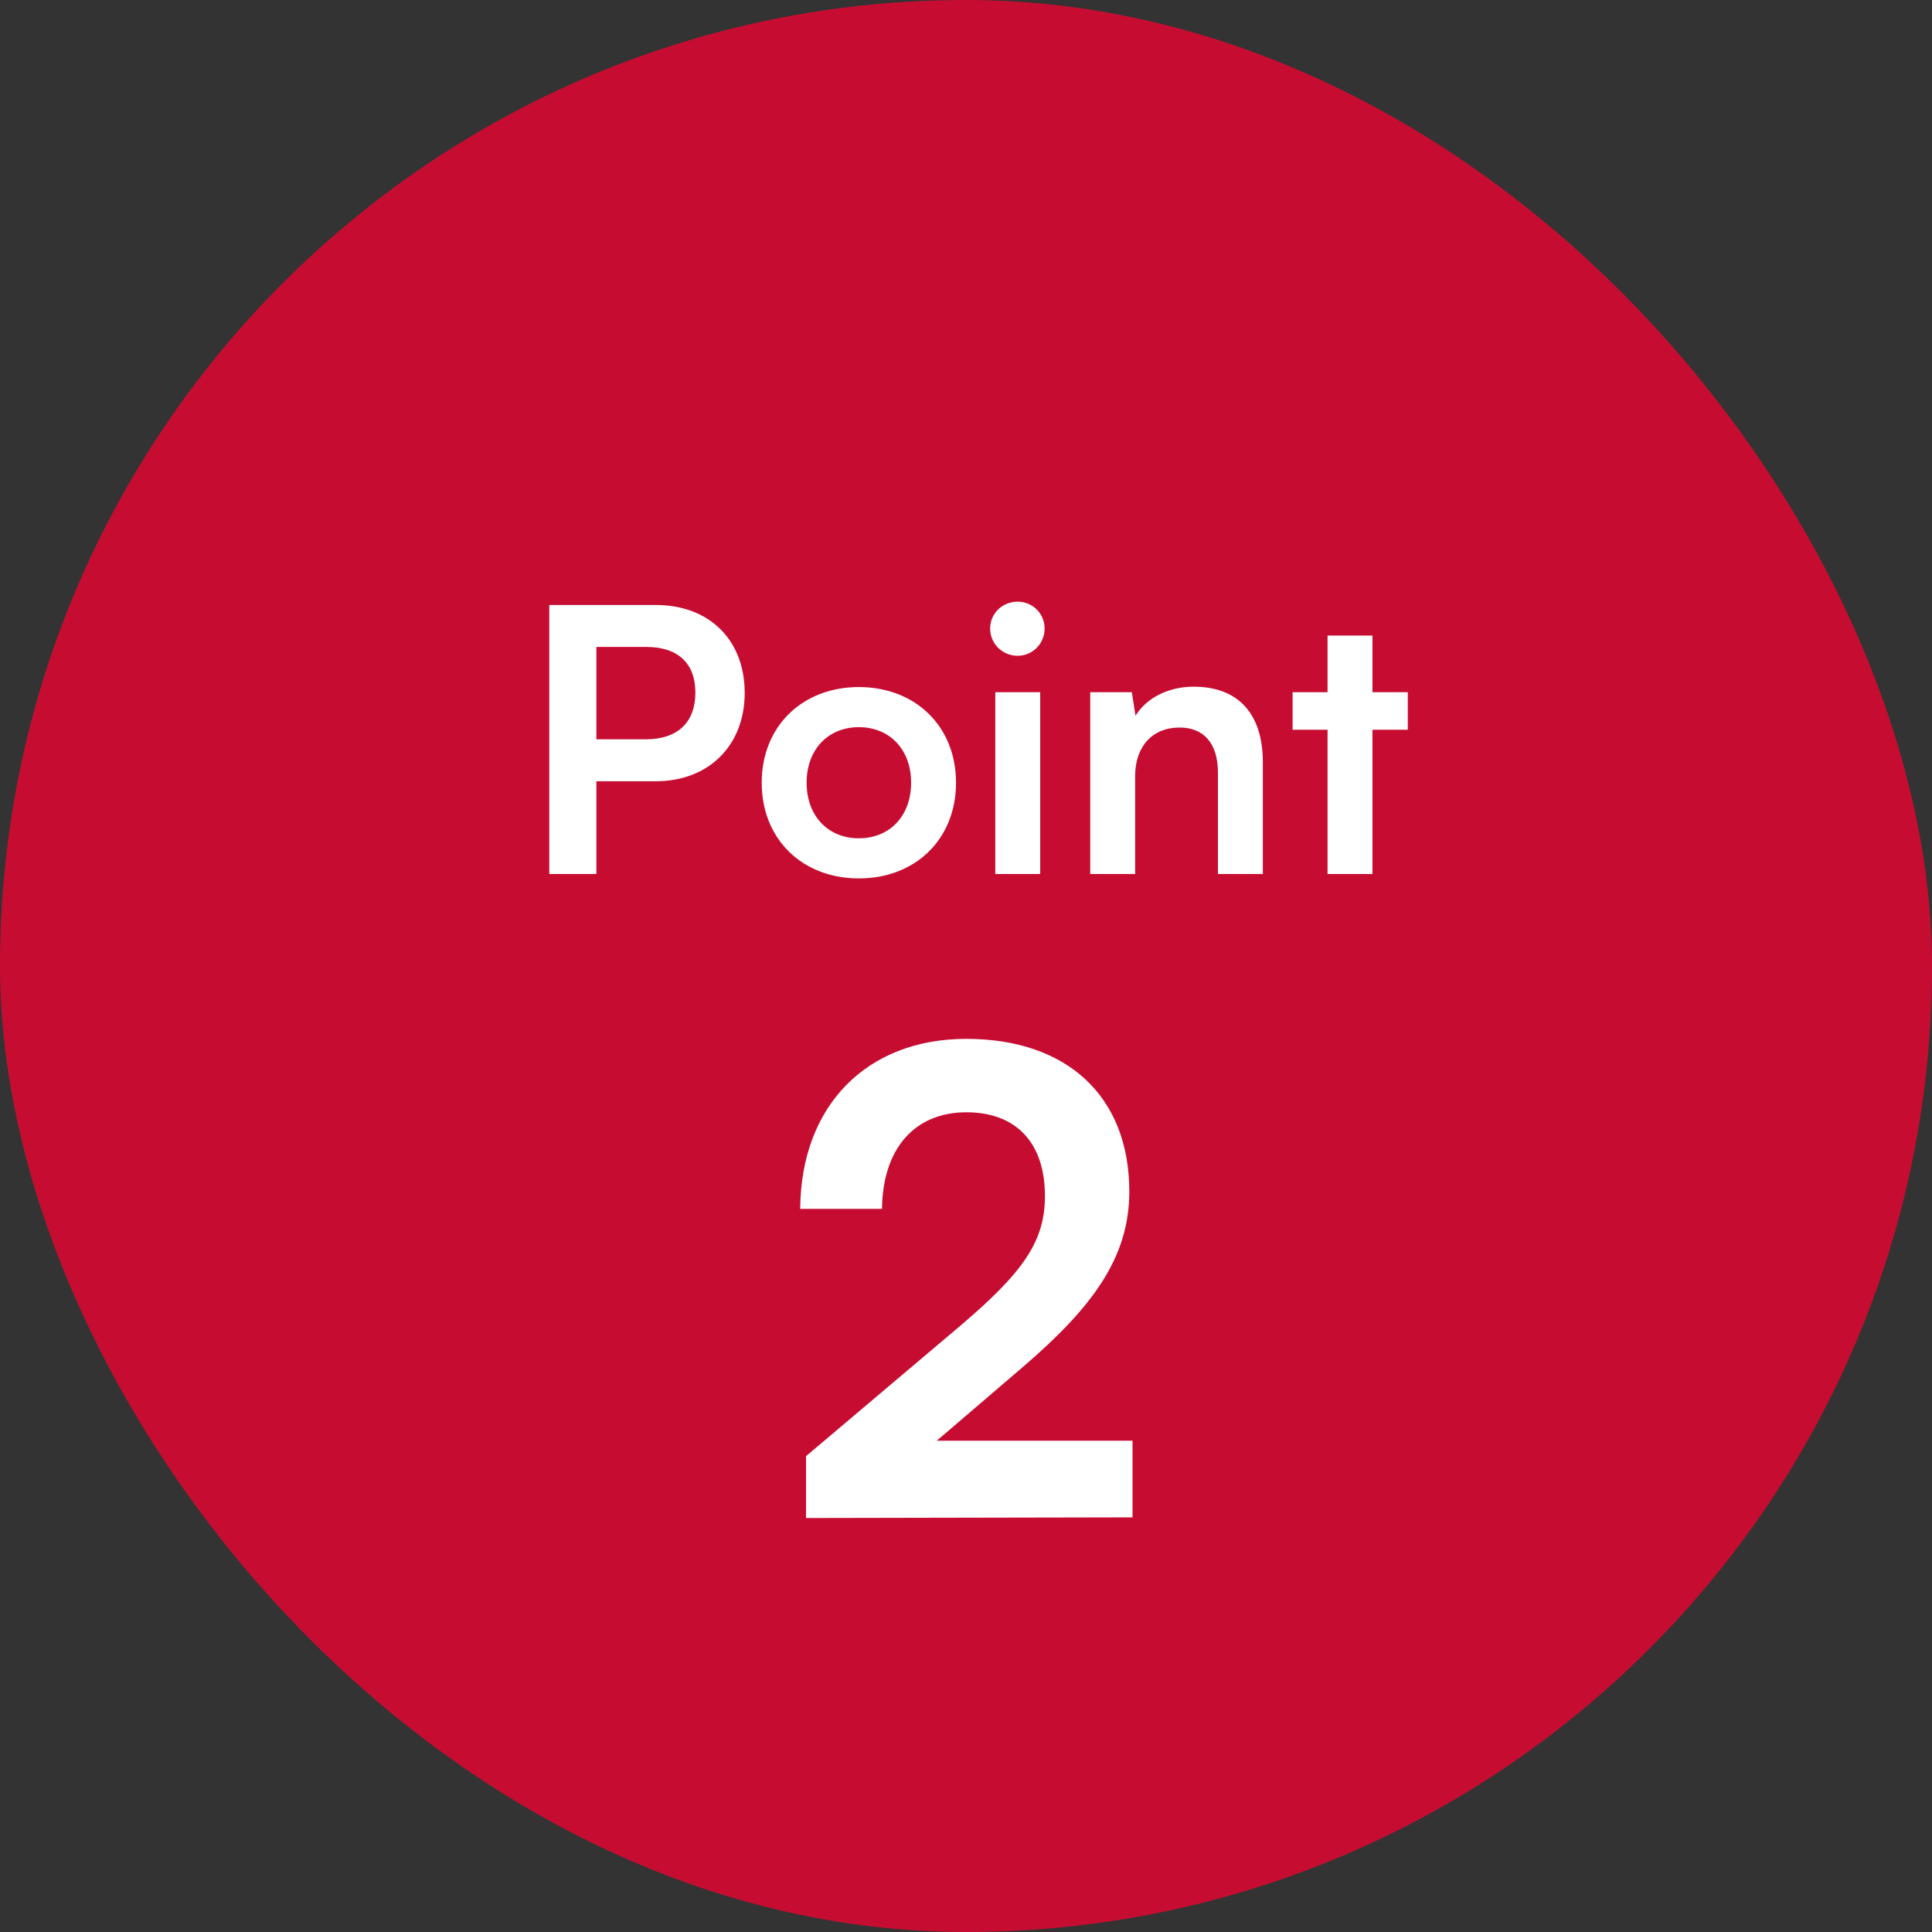
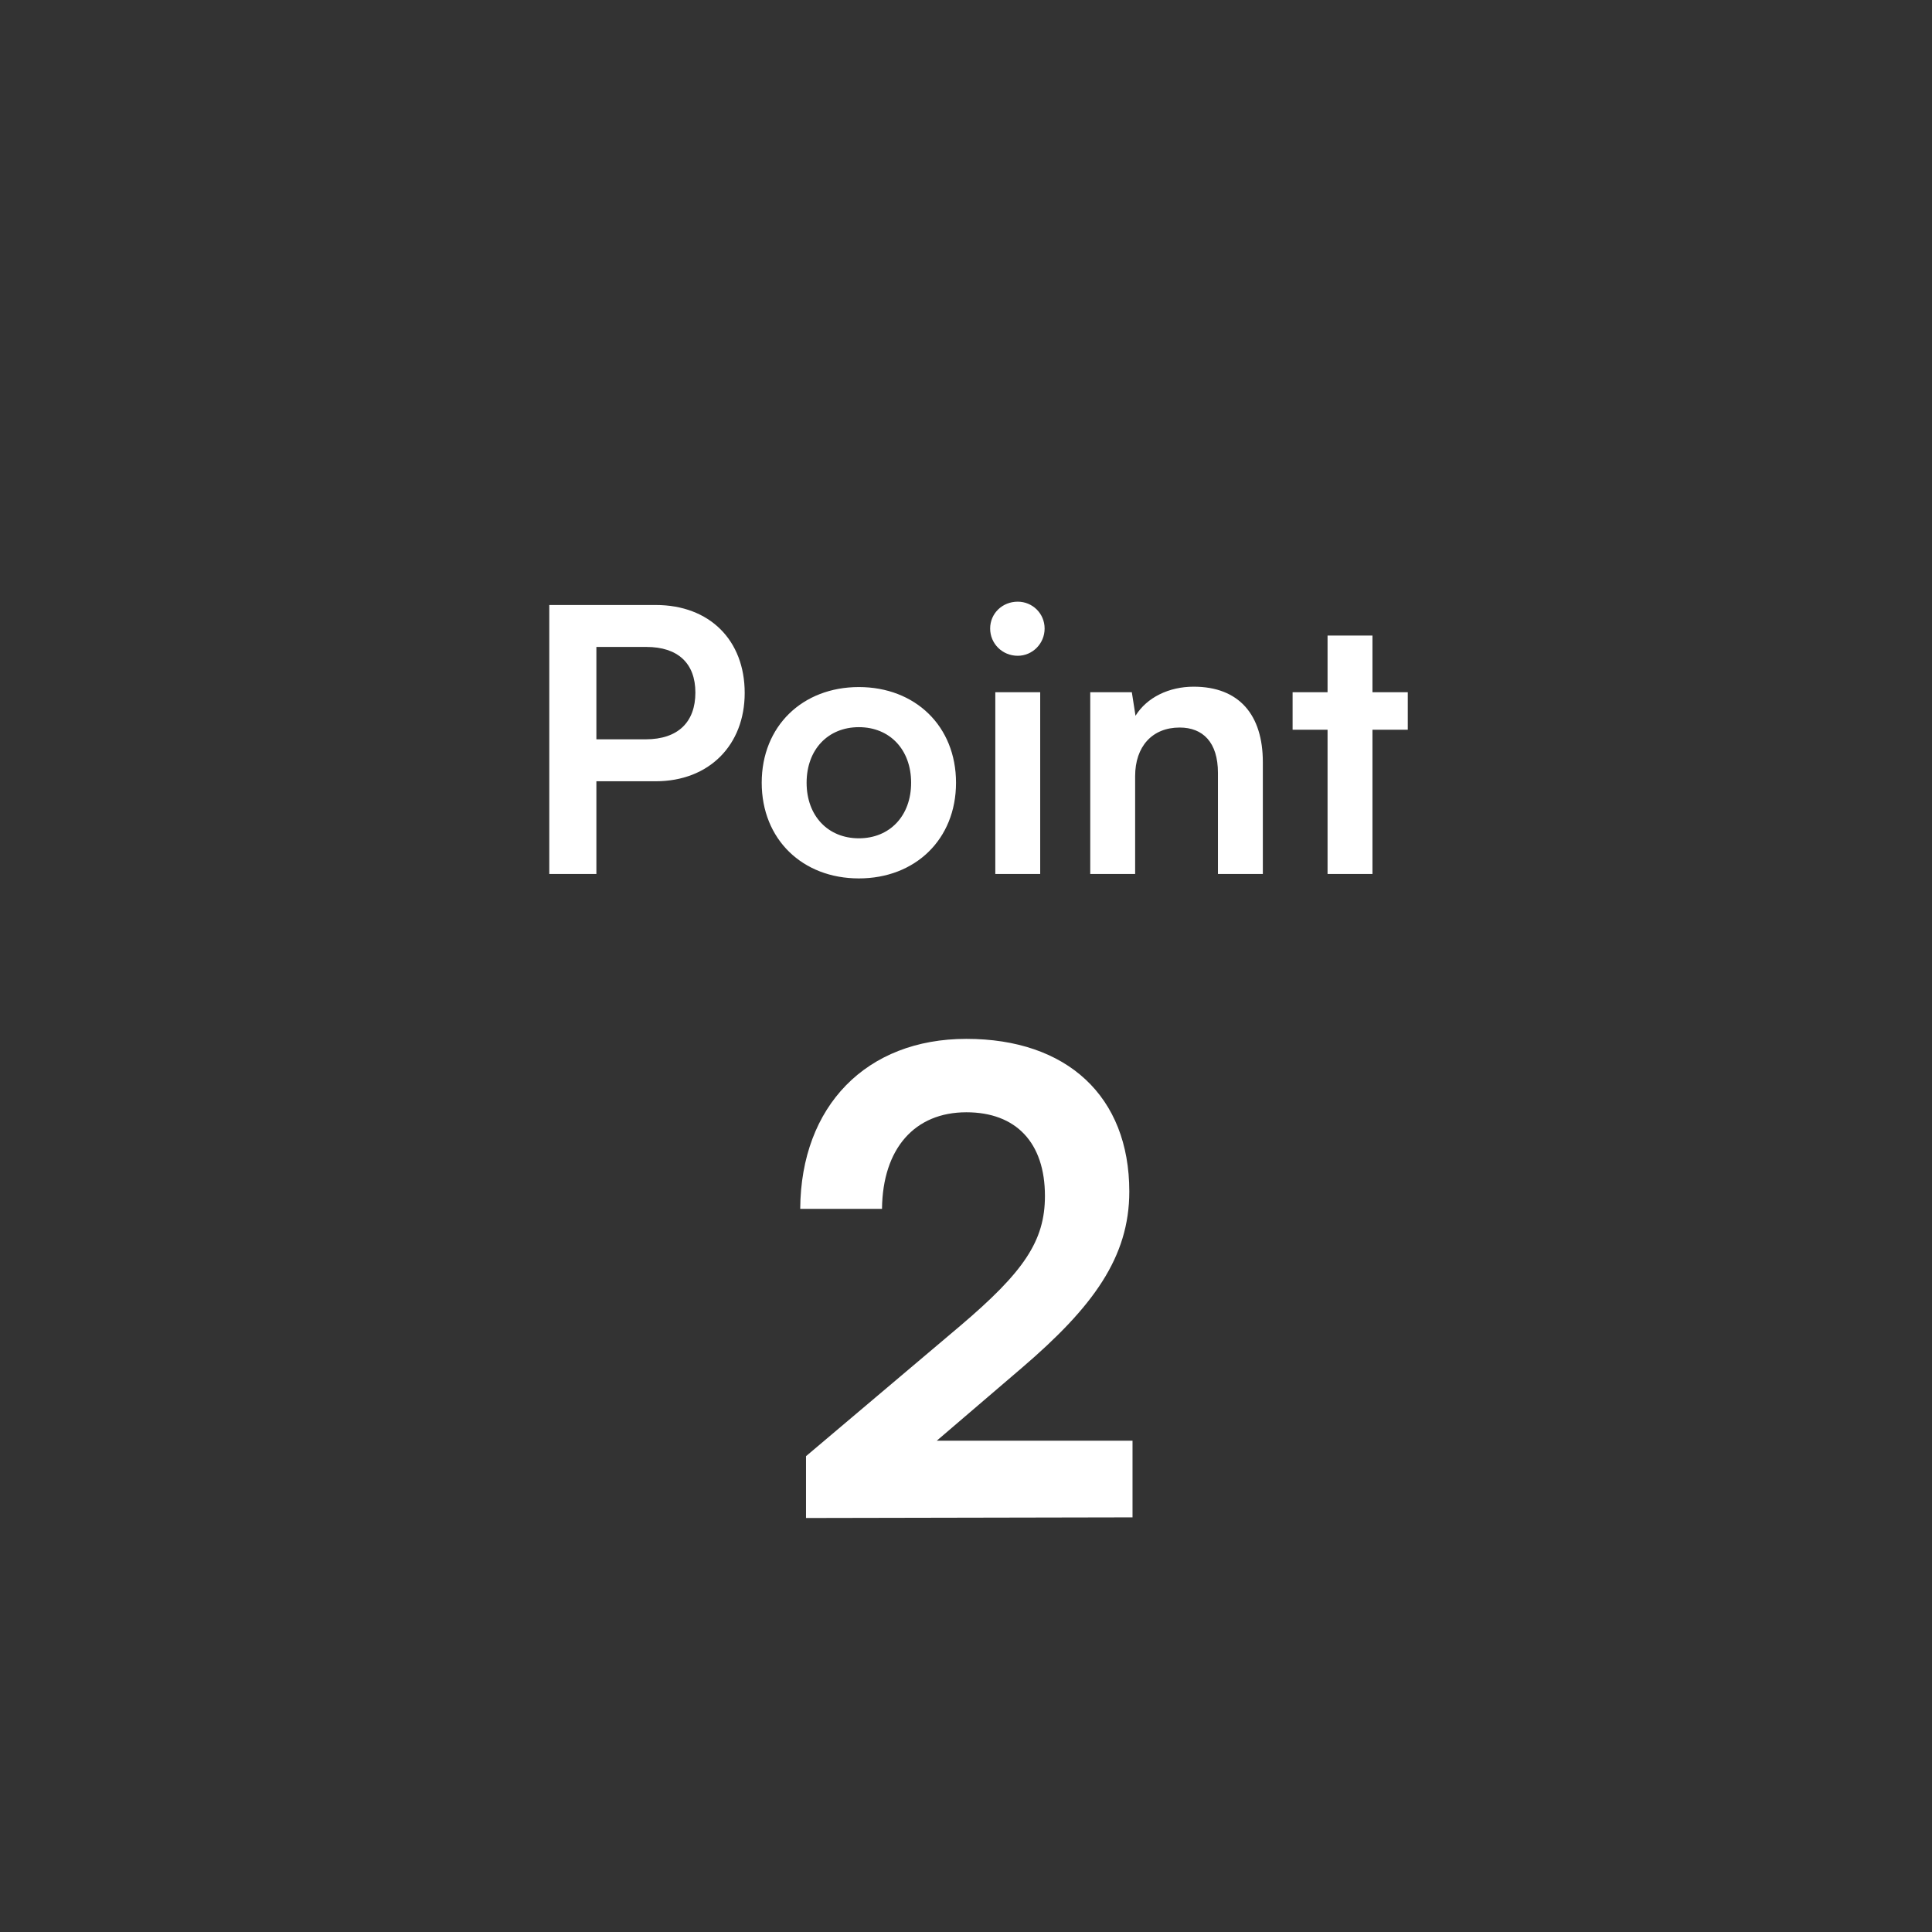
<svg xmlns="http://www.w3.org/2000/svg" width="84" height="84" viewBox="0 0 84 84" fill="none">
  <rect x="0" y="0" width="84" height="84" fill="#333333" stroke="none" />
-   <rect width="84" height="84" rx="42" fill="#C60D31" />
  <path d="M28.506 33.968H25.93V38H23.882V26.304H28.506C30.858 26.304 32.378 27.84 32.378 30.128C32.378 32.384 30.842 33.968 28.506 33.968ZM28.106 28.128H25.93V32.144H28.074C29.482 32.144 30.234 31.392 30.234 30.112C30.234 28.832 29.466 28.128 28.106 28.128ZM33.118 34.032C33.118 31.568 34.894 29.872 37.342 29.872C39.79 29.872 41.566 31.568 41.566 34.032C41.566 36.496 39.79 38.192 37.342 38.192C34.894 38.192 33.118 36.496 33.118 34.032ZM35.07 34.032C35.07 35.472 35.998 36.448 37.342 36.448C38.686 36.448 39.614 35.472 39.614 34.032C39.614 32.592 38.686 31.616 37.342 31.616C35.998 31.616 35.07 32.592 35.07 34.032ZM44.25 28.512C43.578 28.512 43.05 27.984 43.05 27.328C43.05 26.672 43.578 26.16 44.25 26.16C44.89 26.16 45.418 26.672 45.418 27.328C45.418 27.984 44.89 28.512 44.25 28.512ZM43.274 38V30.096H45.226V38H43.274ZM49.354 38H47.402V30.096H49.21L49.37 31.12C49.866 30.32 50.826 29.856 51.898 29.856C53.882 29.856 54.906 31.088 54.906 33.136V38H52.954V33.6C52.954 32.272 52.298 31.632 51.29 31.632C50.09 31.632 49.354 32.464 49.354 33.744V38ZM59.672 38H57.72V31.728H56.2V30.096H57.72V27.632H59.672V30.096H61.208V31.728H59.672V38ZM49.24 65.972L35.044 66V63.312L41.736 57.656C44.508 55.304 45.432 53.96 45.432 52C45.432 49.676 44.172 48.36 42.016 48.36C39.776 48.36 38.376 49.928 38.348 52.56H34.792C34.82 48.08 37.676 45.168 42.016 45.168C46.384 45.168 49.1 47.66 49.1 51.804C49.1 54.66 47.532 56.816 44.424 59.476L40.728 62.64H49.24V65.972Z" fill="white" />
</svg>